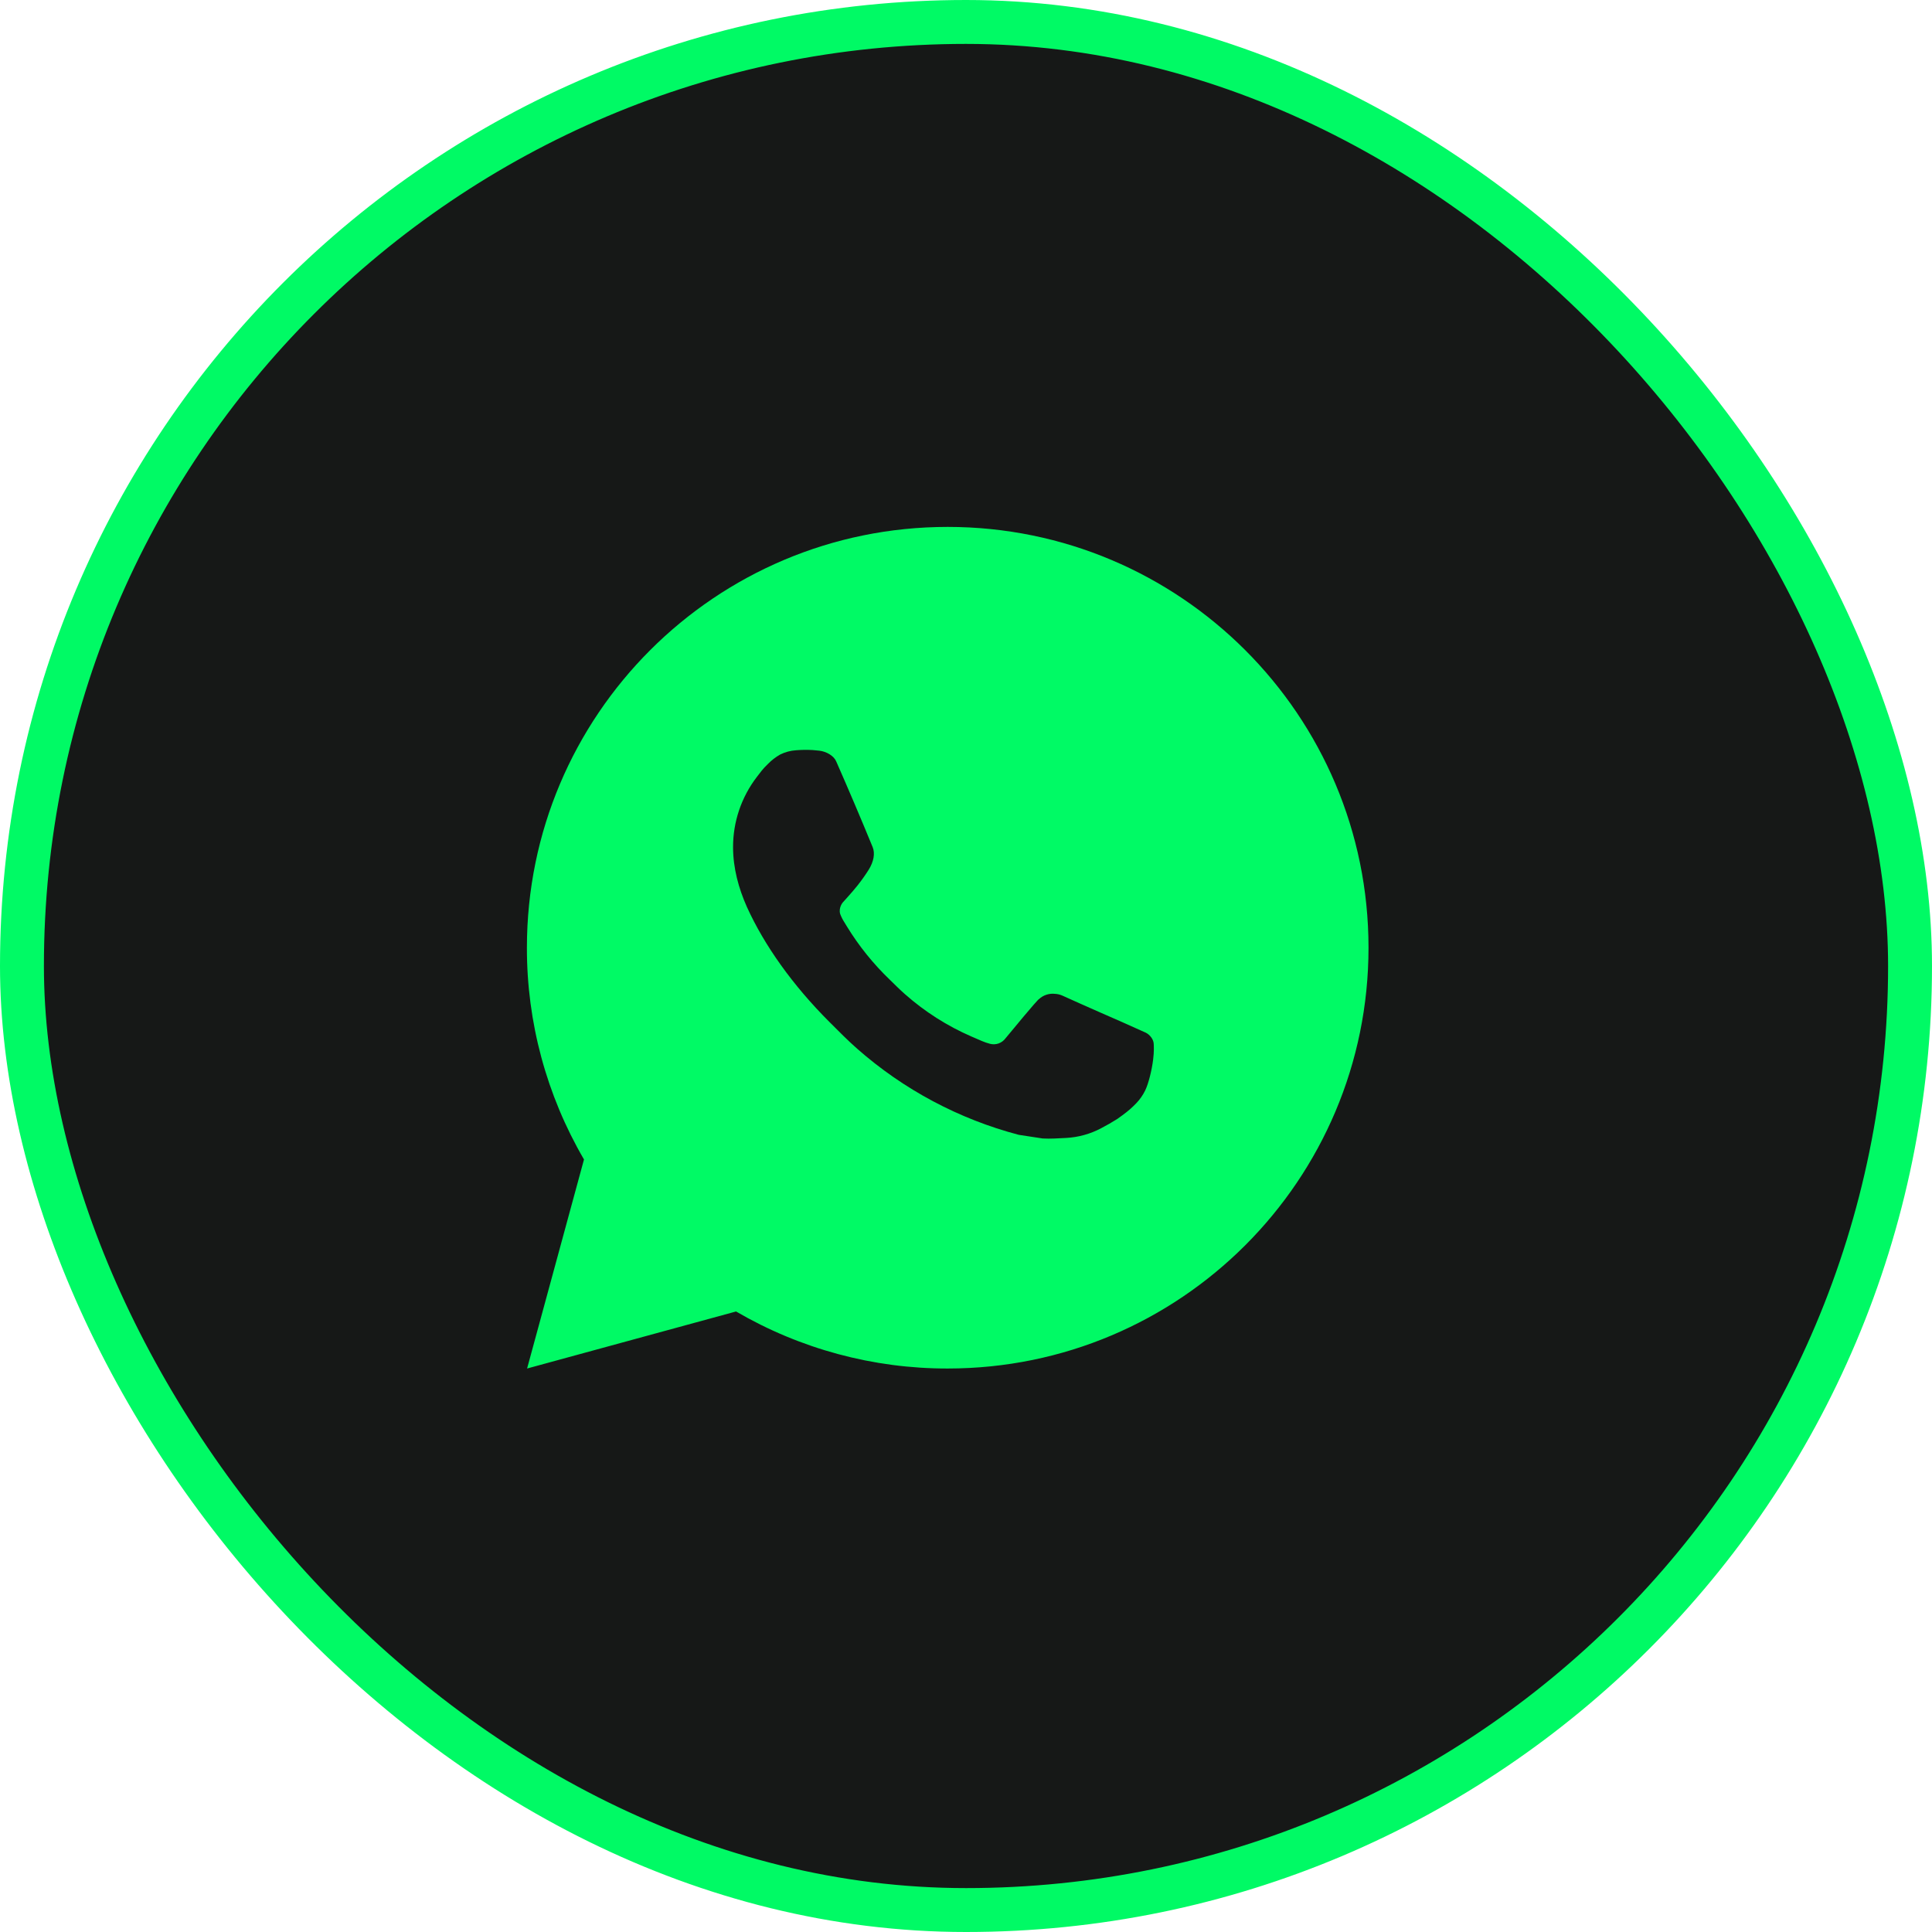
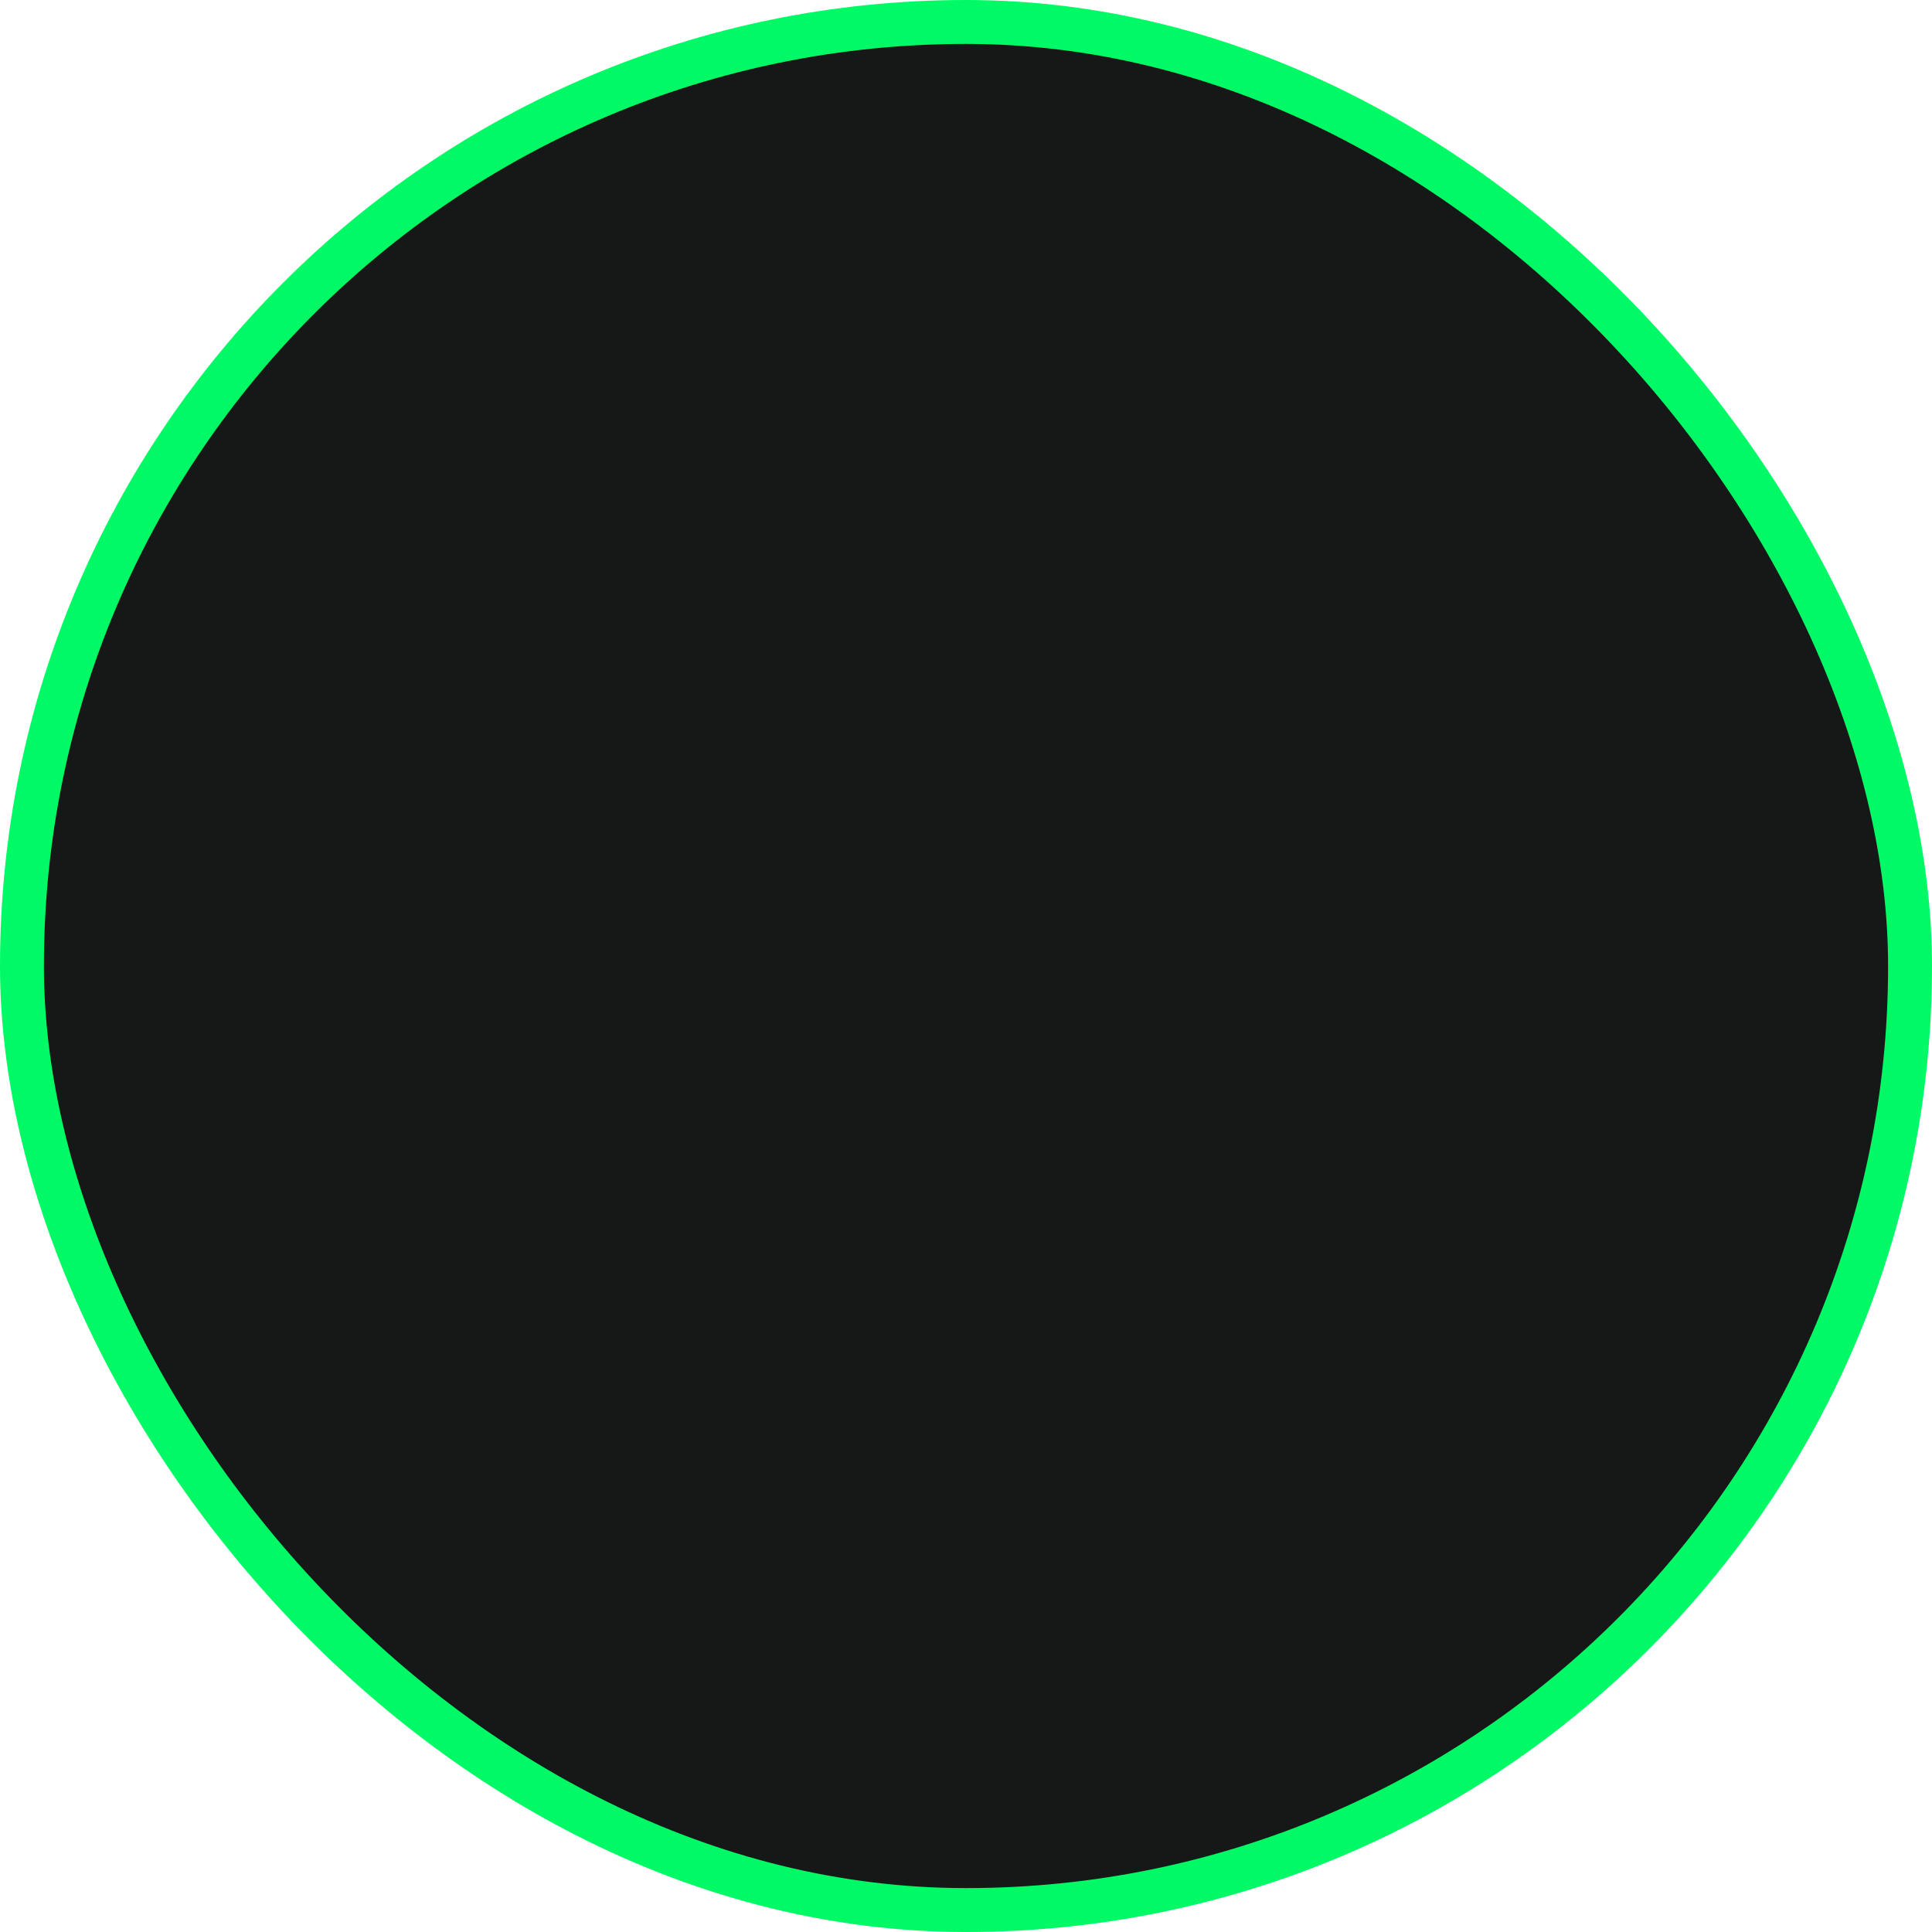
<svg xmlns="http://www.w3.org/2000/svg" width="44" height="44" viewBox="0 0 44 44" fill="none">
  <rect x="0.5" y="0.5" width="43" height="43" rx="21.5" fill="#161817" />
  <rect x="0.5" y="0.5" width="43" height="43" rx="21.5" stroke="#00FA65" />
-   <path d="M21.583 12C26.876 12 31.167 16.291 31.167 21.583C31.167 26.876 26.876 31.167 21.583 31.167C19.89 31.17 18.226 30.721 16.763 29.868L12.004 31.167L13.3 26.406C12.446 24.942 11.997 23.278 12 21.583C12 16.291 16.291 12 21.583 12ZM18.317 17.079L18.126 17.087C18.002 17.095 17.881 17.128 17.769 17.183C17.665 17.242 17.57 17.315 17.487 17.401C17.372 17.509 17.307 17.603 17.237 17.694C16.883 18.155 16.692 18.721 16.695 19.302C16.697 19.772 16.82 20.229 17.011 20.657C17.403 21.521 18.048 22.436 18.899 23.284C19.104 23.488 19.305 23.694 19.522 23.884C20.579 24.815 21.84 25.487 23.202 25.845L23.746 25.928C23.924 25.938 24.101 25.925 24.279 25.916C24.558 25.901 24.831 25.826 25.077 25.695C25.203 25.63 25.325 25.559 25.445 25.484C25.445 25.484 25.485 25.456 25.564 25.398C25.694 25.302 25.773 25.234 25.881 25.122C25.961 25.038 26.028 24.942 26.082 24.832C26.157 24.676 26.231 24.378 26.262 24.13C26.285 23.94 26.278 23.836 26.275 23.772C26.271 23.67 26.186 23.563 26.093 23.518L25.535 23.268C25.535 23.268 24.702 22.905 24.192 22.673C24.139 22.65 24.081 22.636 24.023 22.634C23.958 22.627 23.891 22.634 23.829 22.655C23.766 22.676 23.709 22.71 23.661 22.755C23.656 22.753 23.592 22.808 22.899 23.648C22.859 23.701 22.805 23.741 22.742 23.764C22.679 23.786 22.611 23.789 22.547 23.772C22.484 23.756 22.423 23.734 22.363 23.709C22.245 23.659 22.203 23.64 22.122 23.605C21.572 23.366 21.062 23.041 20.613 22.644C20.492 22.539 20.38 22.424 20.265 22.313C19.888 21.951 19.559 21.543 19.287 21.098L19.231 21.006C19.191 20.945 19.158 20.879 19.133 20.81C19.096 20.669 19.191 20.556 19.191 20.556C19.191 20.556 19.424 20.301 19.532 20.163C19.638 20.029 19.727 19.899 19.785 19.806C19.898 19.623 19.933 19.437 19.874 19.292C19.605 18.637 19.328 17.985 19.042 17.336C18.985 17.208 18.818 17.116 18.665 17.097C18.613 17.091 18.562 17.086 18.51 17.082C18.381 17.075 18.252 17.076 18.124 17.086L18.317 17.079Z" fill="#00FA65" />
</svg>